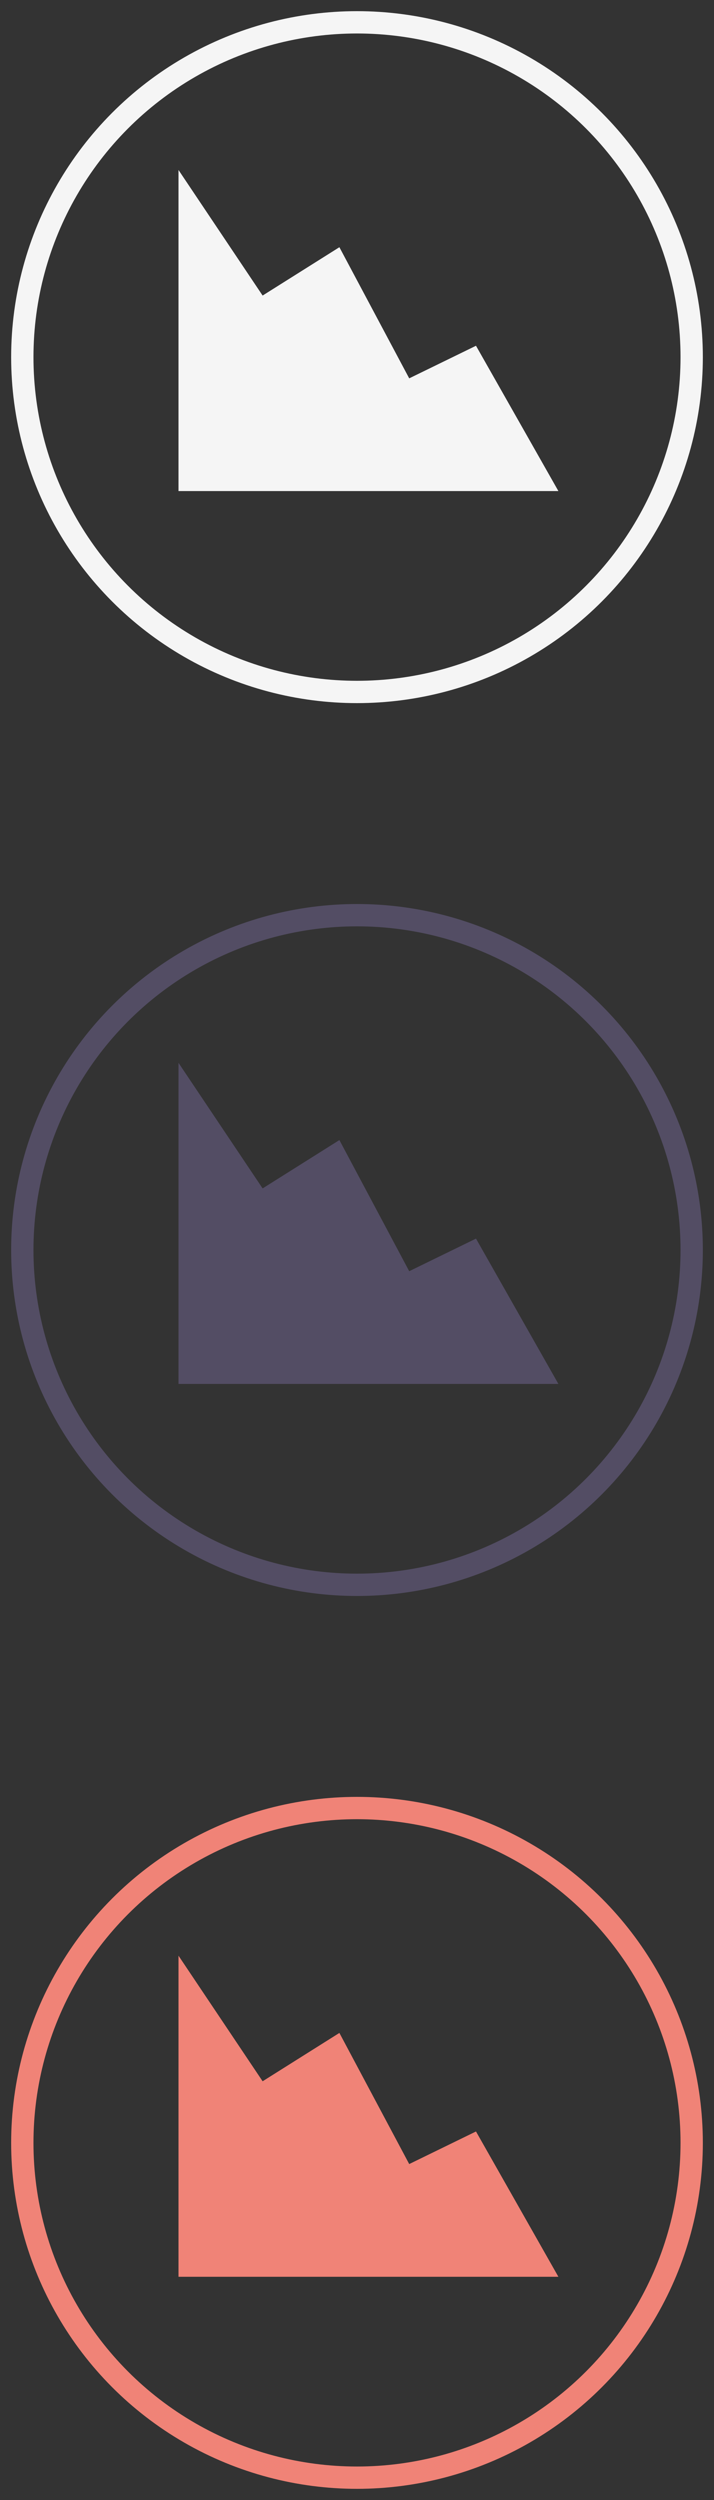
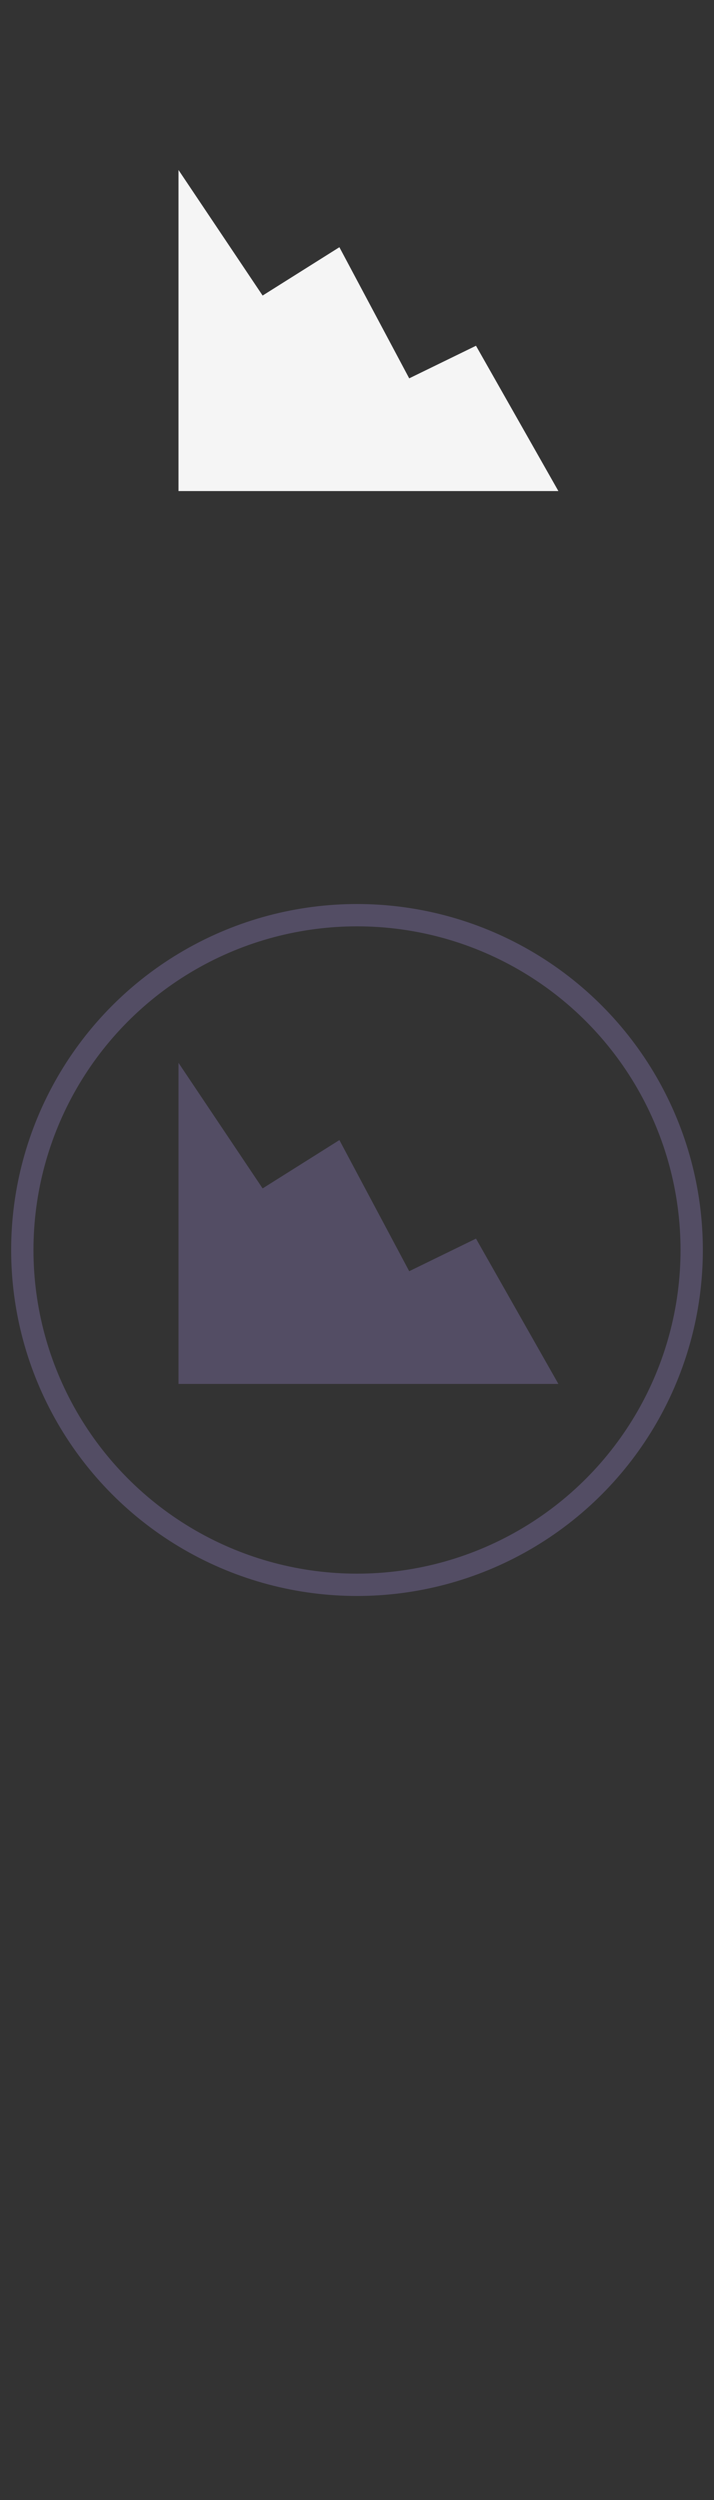
<svg xmlns="http://www.w3.org/2000/svg" width="32px" height="112px" viewBox="0 0 32 112" version="1.1">
  <rect x="0" y="0" width="32" height="112" fill="#333333" stroke="none" />
  <title>sb_resource_chart</title>
  <desc>Created with Sketch.</desc>
  <defs />
  <g id="Page-1" stroke="none" stroke-width="1" fill="none" fill-rule="evenodd">
    <g id="sb_resource_chart">
-       <ellipse id="Oval-7" stroke="#F5F5F5" cx="16" cy="16" rx="15" ry="15" />
      <ellipse id="Oval-7" stroke="#534D64" cx="16" cy="56" rx="15" ry="15" />
-       <ellipse id="Oval-7" stroke="#F08377" cx="16" cy="96" rx="15" ry="15" />
-       <polygon id="Page-1" fill="#F08377" points="25.026 102 21.333 95.49 18.34 96.95 15.211 91.075 11.77 93.241 8 87.615 8 102" />
      <polygon id="Page-1" fill="#534D64" points="25.026 62 21.333 55.49 18.34 56.95 15.211 51.075 11.77 53.241 8 47.615 8 62" />
      <polygon id="Page-1" fill="#F5F5F5" points="25.026 22 21.333 15.49 18.34 16.95 15.211 11.075 11.77 13.241 8 7.615 8 22" />
    </g>
  </g>
</svg>